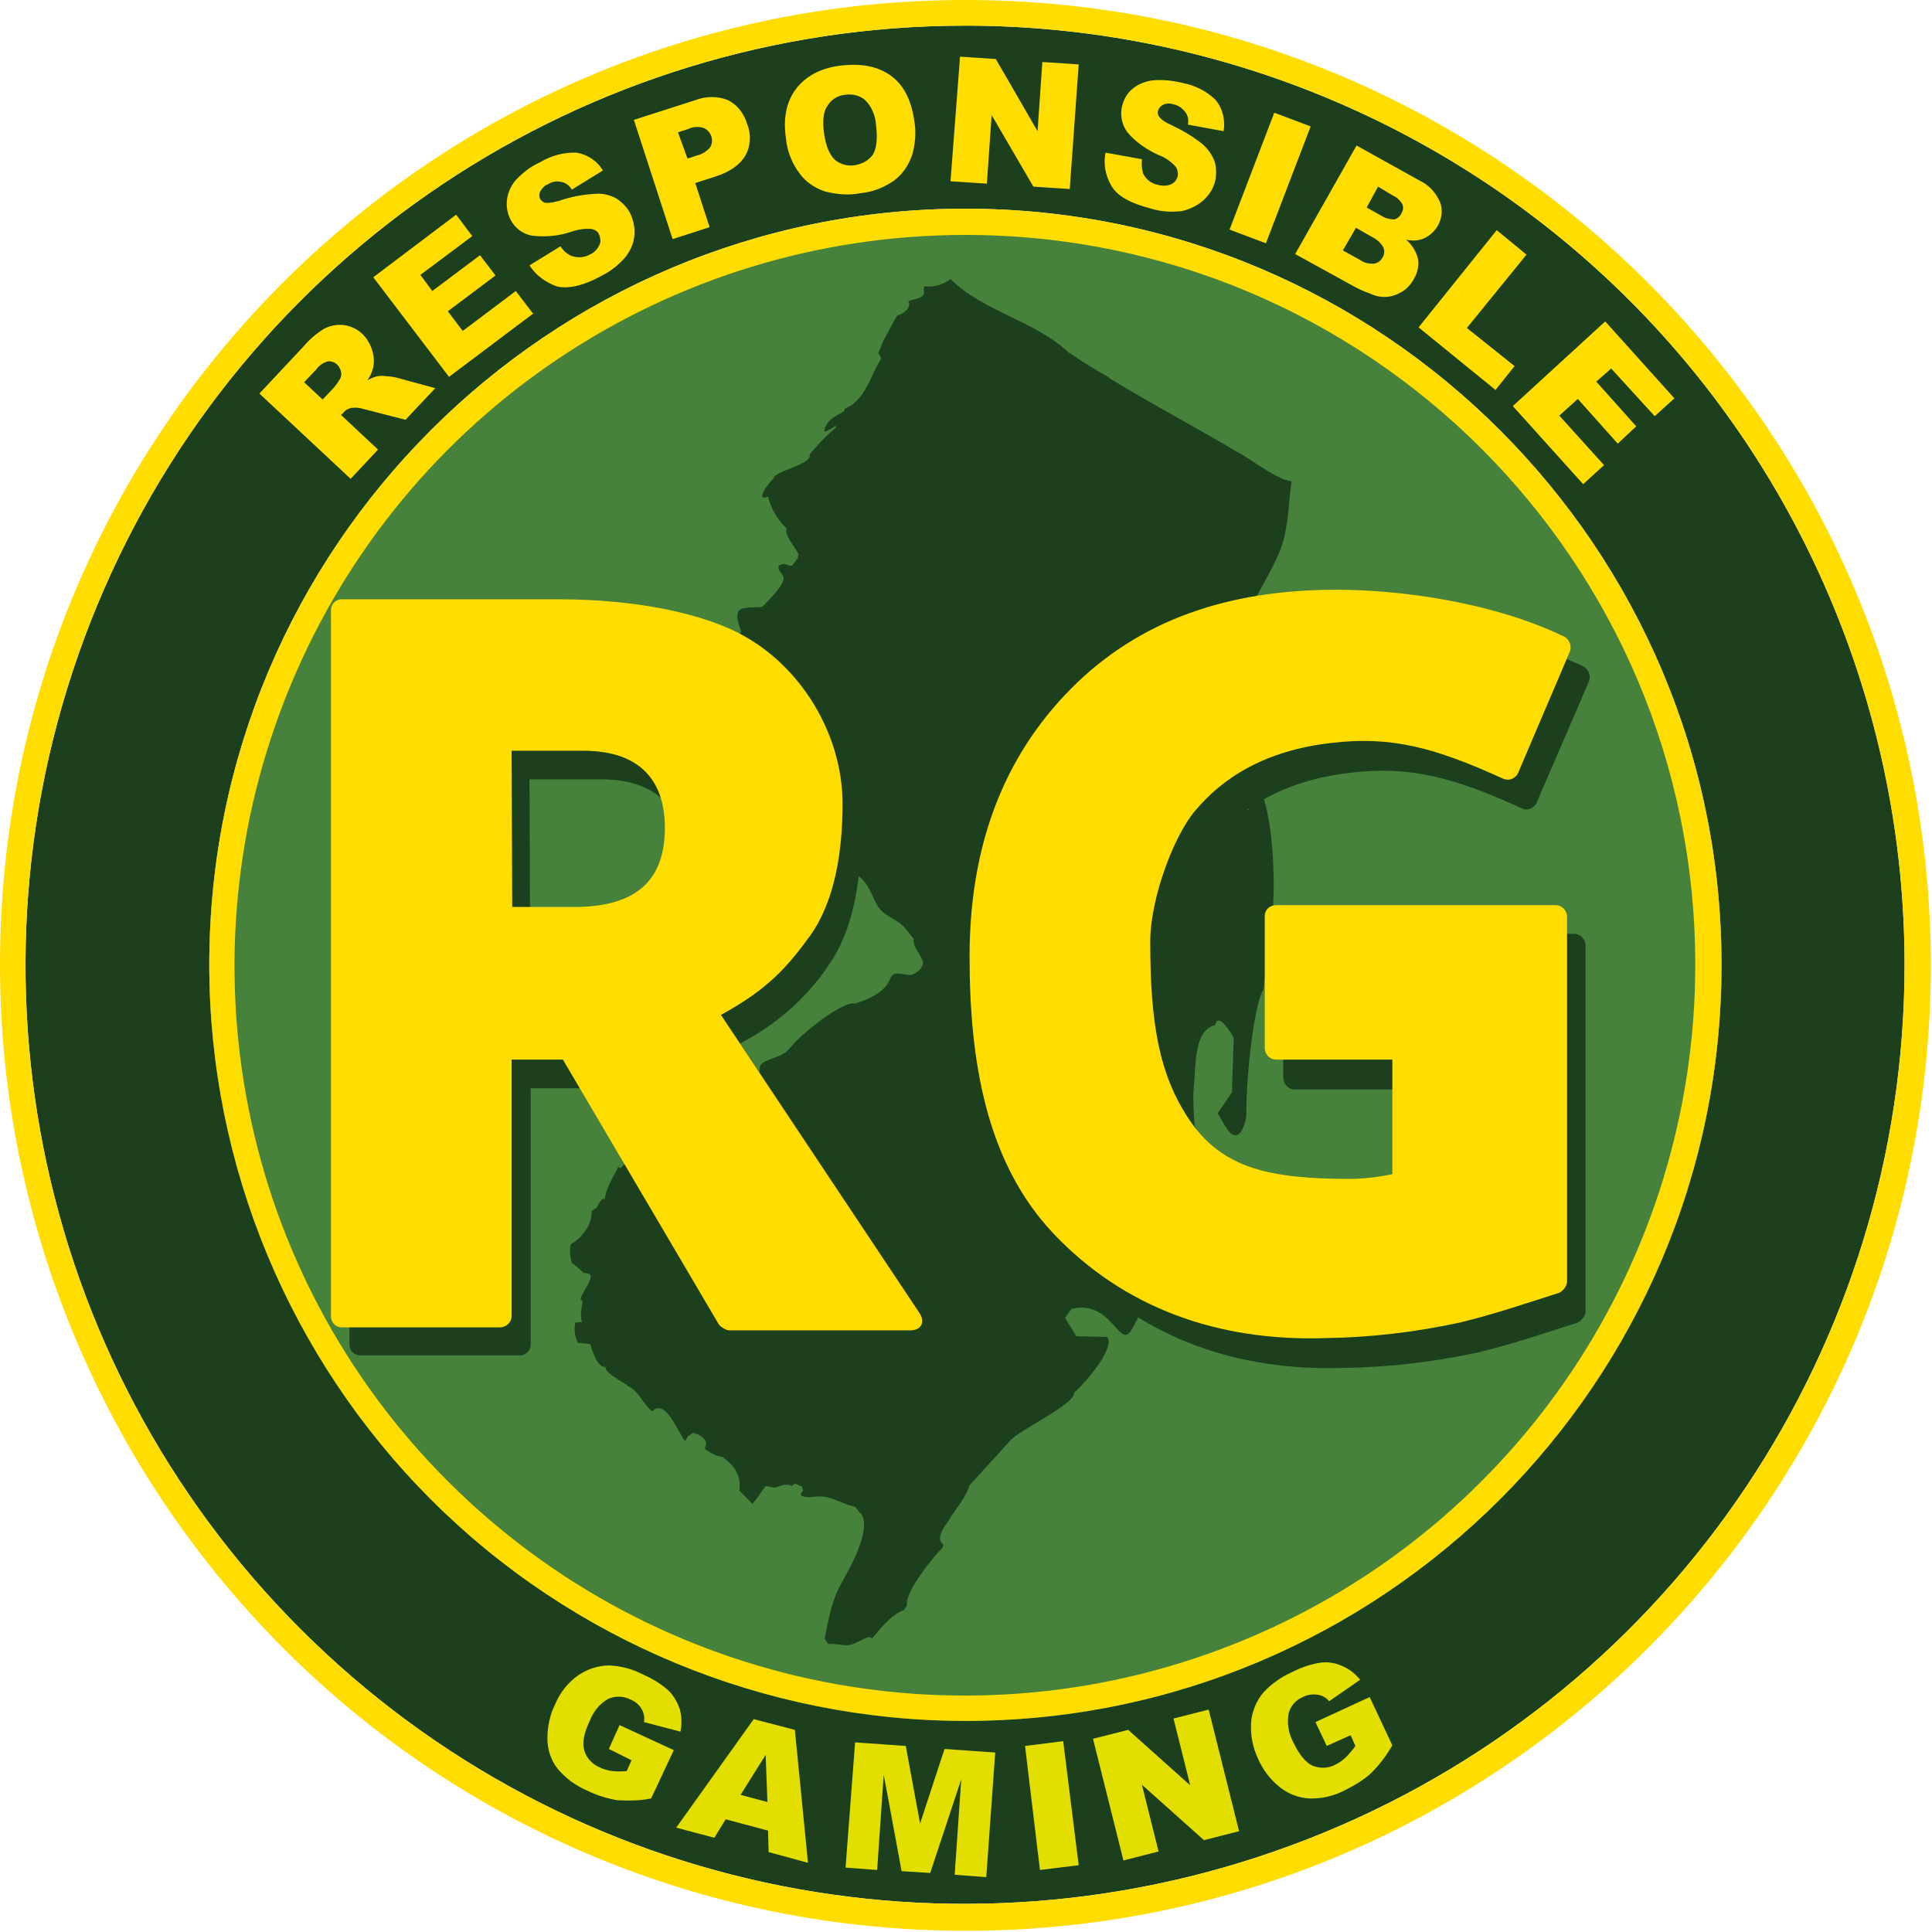
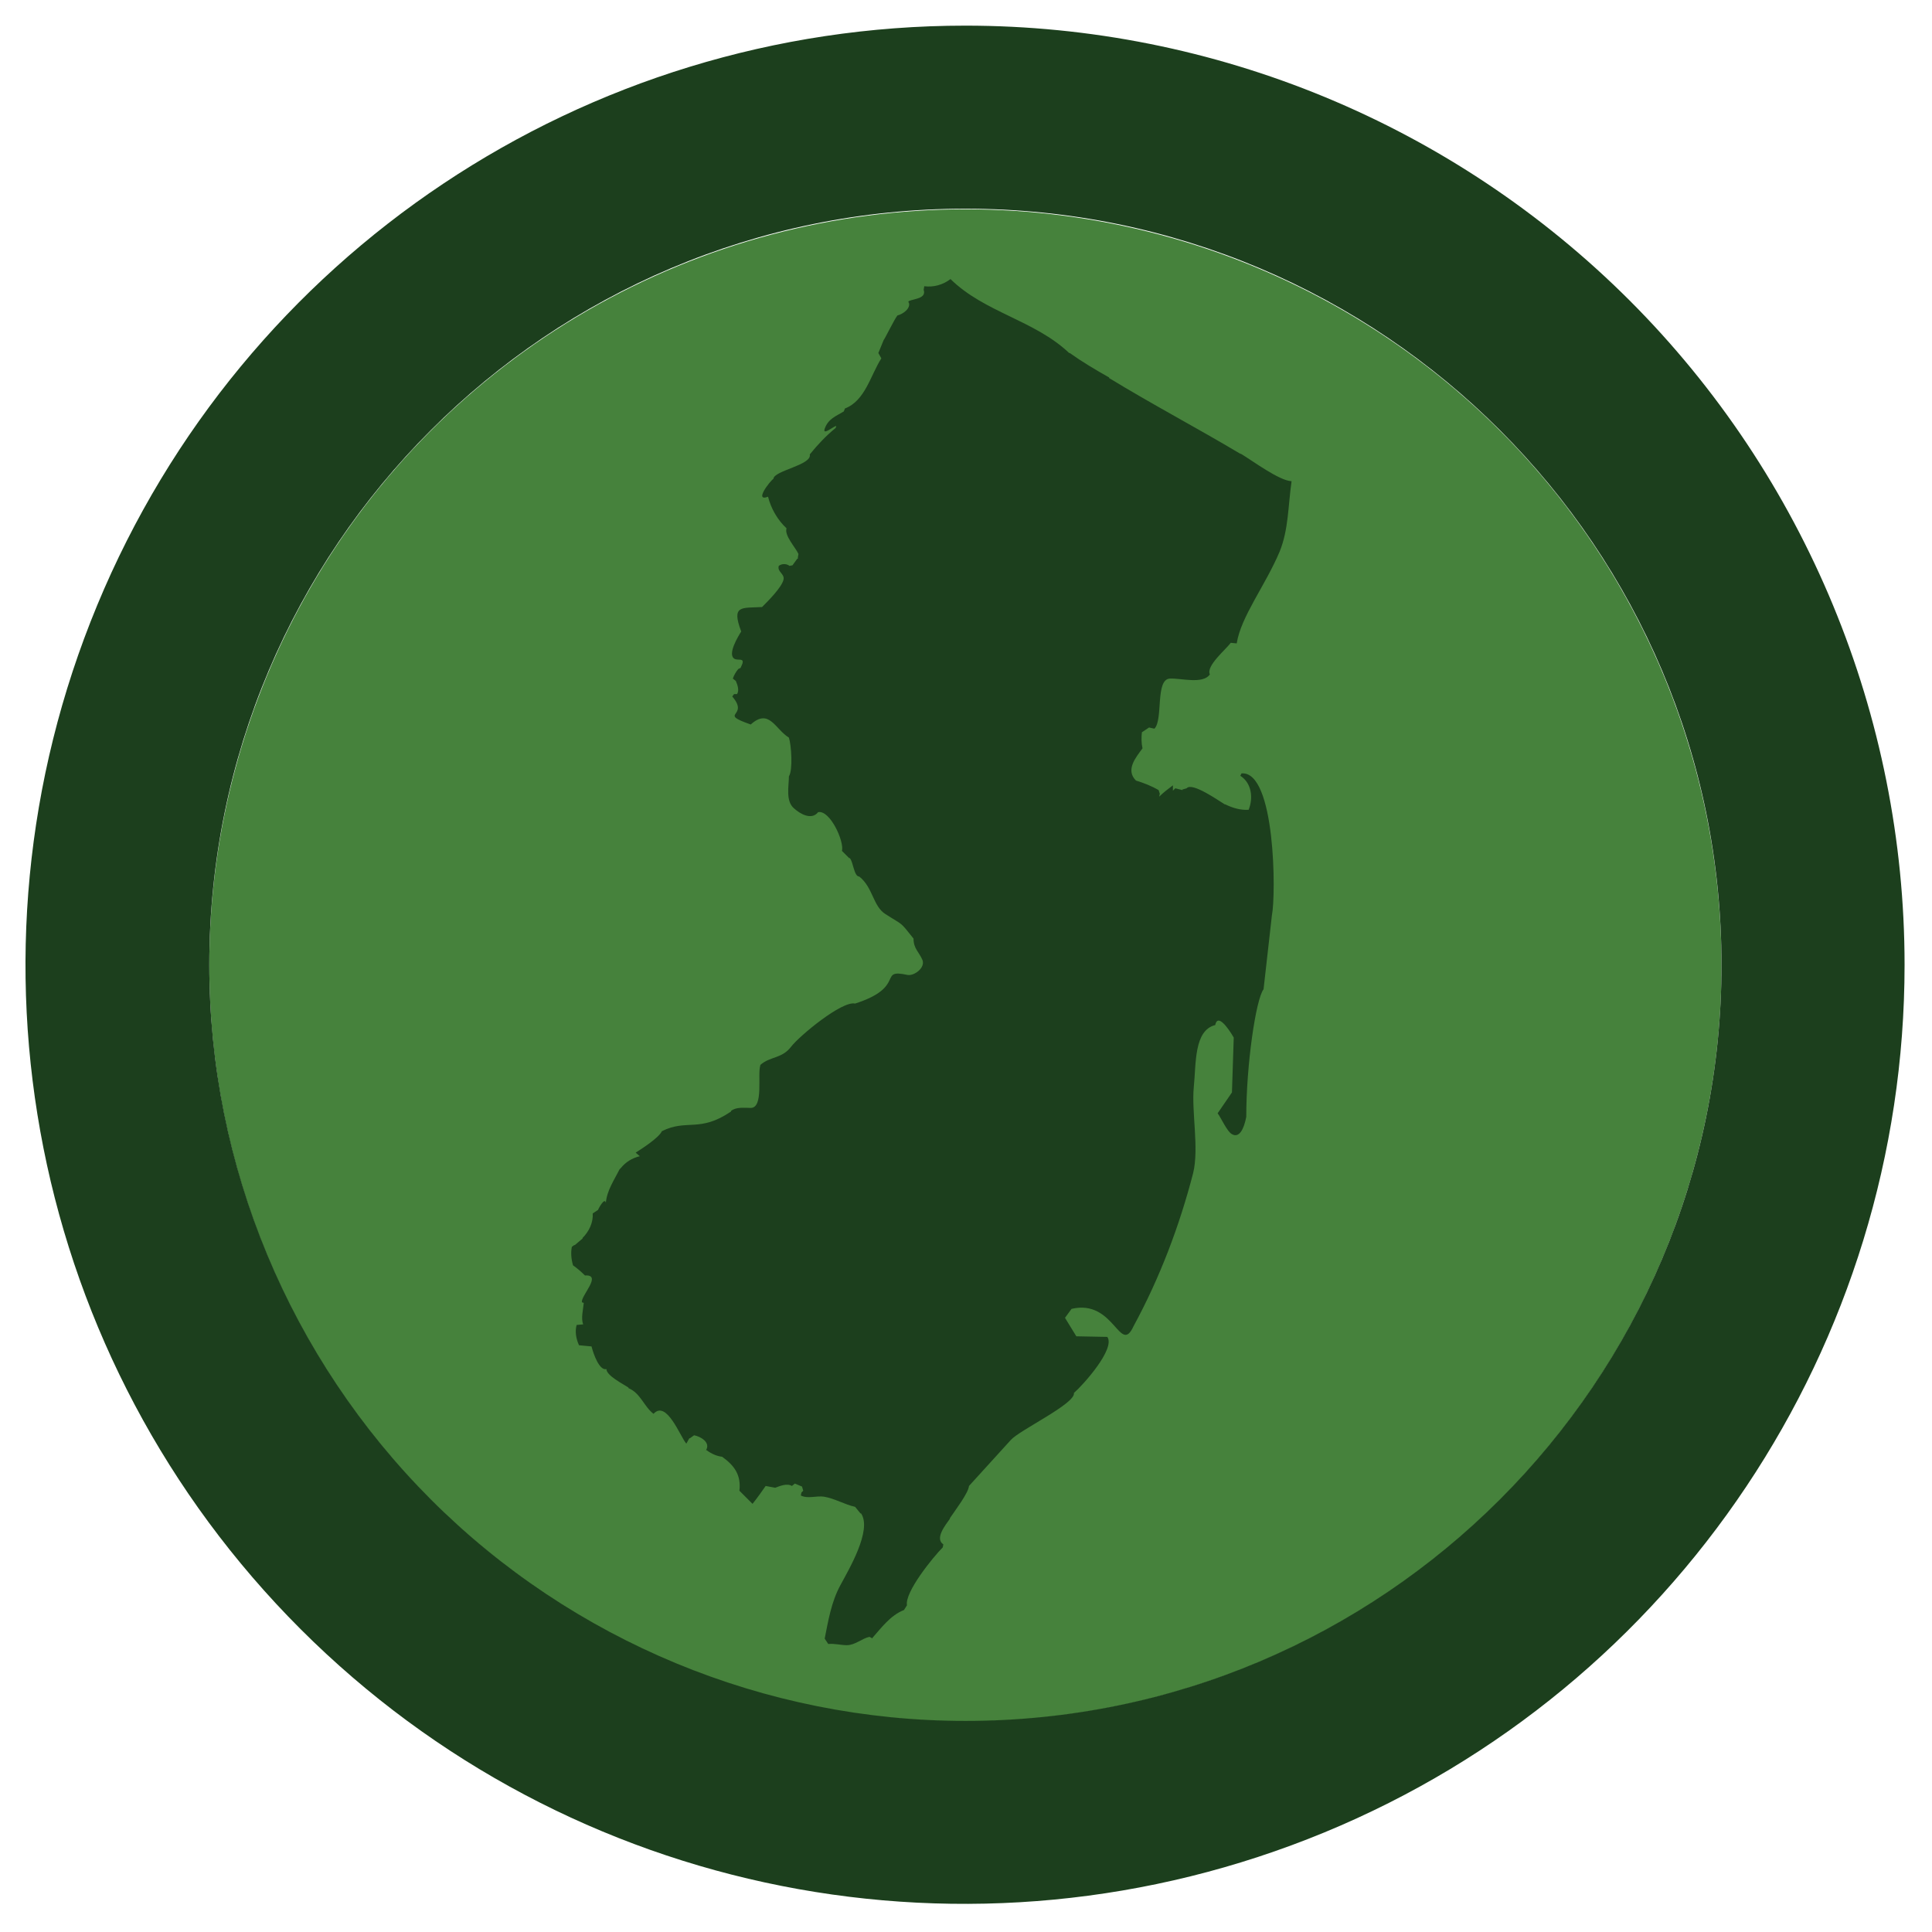
<svg xmlns="http://www.w3.org/2000/svg" version="1.1" id="Layer_1" x="0px" y="0px" viewBox="0 0 324 324" style="enable-background:new 0 0 324 324;" xml:space="preserve">
  <style type="text/css">
	.st0{fill:#46823C;}
	.st1{fill:#1C3F1D;}
	.st2{fill-rule:evenodd;clip-rule:evenodd;fill:#1C3F1D;}
	.st3{fill-rule:evenodd;clip-rule:evenodd;fill:#FFDD00;}
	.st4{fill-rule:evenodd;clip-rule:evenodd;fill:#E1DE00;}
</style>
  <g transform="translate(0 -1)">
    <circle class="st0" cx="161.9" cy="162.9" r="126.8" />
-     <path class="st1" d="M104.1,196.9c0.8-1,1.9-1.7,3.2-2l-0.7-0.6c1.1-0.7,3.9-2.5,4.4-3.6c4.2-2.1,6.3,0.3,11.6-3.3v-0.1   c0.9-0.7,2.2-0.5,3.3-0.5c2.2,0,1.1-5.6,1.6-7.1v-0.1c1.7-1.5,3.6-1,5.2-3.1c1.4-1.8,8.5-7.7,10.7-7.2c8.7-2.8,3.7-5.9,8.8-4.8   c1.1,0.2,3-1.2,2.5-2.5c-0.6-1.4-1.5-1.9-1.5-3.6c-2.4-3-1.6-2.1-4.7-4.1c-2.1-1.3-2.1-4.5-4.4-6.3c-0.9,0-1-2.5-1.6-3.1h-0.1   l-1.2-1.2c0.4-1.6-2-6.9-4-6.5c-1.1,1.4-3,0.3-4-0.6c-1.5-1.2-0.9-3.8-0.9-5.4c0.7-1.1,0.4-5.3,0-6.5c-2.3-1.4-3.3-5-6.4-2.2   c-5.7-2-0.1-1.2-3.1-4.7l0.3-0.4h0.5c0.4-0.6,0.1-1.5-0.2-2.2l-0.5-0.4c0.2-0.6,0.5-1.1,0.9-1.6l0.4-0.2l0.3-0.7   c0.3-1-0.7-0.5-1.3-0.8c-1.3-0.7,0.6-3.8,1.1-4.6c-1.7-4.5,0.1-3.9,3.5-4.1c1-1,3.3-3.3,3.6-4.6c0.2-1-1.1-1.3-0.8-2.3   c0.5-0.4,1.3-0.4,1.8,0l0.5-0.1l0.8-1.1h0.1v-0.2l0.1-0.6c-0.5-1.1-2.4-3.1-2-4.3c-1.5-1.4-2.6-3.3-3.1-5.3c-2.4,0.9,0.3-2.6,0.9-3   c0.1-1.4,6.5-2.3,6.1-4.1c1.3-1.6,2.7-3.1,4.3-4.4c0.8-1.3-2.3,1.6-1.8,0.1c0.6-1.7,1.9-2.1,3.2-2.9l0.2-0.5   c3.4-1.3,4.3-5.6,6.1-8.4l-0.5-0.9l0.9-2.2c0.1,0,1.8-3.5,2.3-4.1c0.9-0.2,2.3-1.2,1.9-2.2h-0.1l0.1-0.2c0.8-0.4,3-0.4,2.5-1.9   L155,49c1.5,0.2,3.1-0.2,4.4-1.2c5.7,5.6,14.1,6.9,19.9,12.4h0.1c2.1,1.5,4.3,2.8,6.6,4.1v0.1c7.2,4.4,14.8,8.4,22,12.7h0.1   c2,1.2,6.4,4.5,8.5,4.6c-0.6,4.2-0.5,8.1-2,11.8c-2.4,5.7-6.5,10.9-7.2,15.4l-1-0.1c-0.8,1.1-4.2,3.9-3.5,5.3   c-1.2,1.7-4.9,0.6-6.7,0.7c-2.5,0.1-1.1,6.9-2.6,8.4l-0.9-0.2l-1.2,0.8c-0.1,0.9-0.1,1.8,0.1,2.7c-1.1,1.5-2.9,3.6-1.1,5.4   c1.3,0.4,2.6,0.9,3.8,1.6l0.2,0.6l-0.1,0.5c0.7-0.7,1.5-1.3,2.3-1.9v0.9l0.4-0.4l1.2,0.3v-0.1l0.7-0.2c0.9-1.1,5.4,2.1,6.4,2.7h0.1   c1.2,0.6,2.6,1,3.9,0.9c0.8-2,0.5-4.5-1.4-5.7l0.2-0.4c5.7-0.5,5.8,20.4,5.1,23.8l-1.4,12.4c-1.3,1.7-2.9,12.7-2.9,21.4   c-0.4,2.1-1.2,3.6-2.4,2.9c-0.8-0.4-1.8-2.7-2.4-3.5l2.4-3.5l0.3-9.2c0,0-2.6-4.6-3.1-2.1c-3.6,0.9-3.2,6.5-3.6,10.4   c-0.4,4.2,0.9,10.2-0.1,14.4c-2.3,8.9-5.6,17.6-10,25.7c-2.3,5-3.2-4.6-10.4-2.9l-1.1,1.5l1.9,3.1l5.2,0.1c1.4,2-4.1,8.1-5.6,9.4   c0.3,1.8-9.1,6.2-10.6,7.9l-7,7.7c-0.1,1.2-2.4,4.2-3.2,5.4v0.1c-0.7,1-2.6,3.3-1.1,4.3l-0.1,0.5c-1.6,1.6-6.4,7.5-6,9.7l-0.5,0.8   c-2.3,0.9-3.8,3-5.4,4.8v-0.1l-0.4-0.2c-1.3,0.3-2.4,1.4-3.8,1.4c-1,0-2-0.3-3.1-0.2l-0.6-0.9c0.6-3,1.1-6.1,2.6-8.9   c1.4-2.6,5.4-9.3,3.5-12.1h-0.1l-0.9-1.1c-1.8-0.4-3.4-1.4-5.2-1.7c-1.3-0.2-2.7,0.4-3.9-0.2l0.1-0.5l0.3-0.3l-0.2-0.7l-1.2-0.5   l-0.5,0.4c-0.8-0.5-2,0-2.8,0.3l-1.6-0.3c-0.7,1-1.4,2-2.2,3l-2.2-2.2c0.3-2.6-0.8-4.2-2.9-5.7c-0.9-0.1-1.8-0.5-2.6-1.1h-0.1   l-0.2-0.4c0.8-1.3-0.9-2.3-2-2.5l-0.7,0.5h-0.1l-0.5,0.9c-1-1.1-3.3-7.4-5.5-5c-1.6-1.2-2.2-3.5-4.2-4.3v-0.1   c-0.9-0.6-3.7-2-3.7-3.1c-1.2,0.3-2.2-2.6-2.5-3.8l-2.1-0.2c-0.5-1.1-0.7-2.3-0.4-3.4l1.1-0.1c-0.4-1,0-2.5,0.1-3.6l-0.3-0.1   c-0.3-1,3.5-4.7,0.5-4.5c-0.6-0.6-1.3-1.2-2-1.7c-0.3-1-0.4-2.1-0.2-3.1l0.4-0.3h0.1l1.3-1.1v-0.1c1.1-1.1,1.8-2.6,1.7-4.1l0.9-0.6   c0-0.1,1.1-2.2,1.3-1.2c0.2-2.1,1.4-3.8,2.3-5.6L104.1,196.9z" />
+     <path class="st1" d="M104.1,196.9c0.8-1,1.9-1.7,3.2-2l-0.7-0.6c1.1-0.7,3.9-2.5,4.4-3.6c4.2-2.1,6.3,0.3,11.6-3.3v-0.1   c0.9-0.7,2.2-0.5,3.3-0.5c2.2,0,1.1-5.6,1.6-7.1v-0.1c1.7-1.5,3.6-1,5.2-3.1c1.4-1.8,8.5-7.7,10.7-7.2c8.7-2.8,3.7-5.9,8.8-4.8   c1.1,0.2,3-1.2,2.5-2.5c-0.6-1.4-1.5-1.9-1.5-3.6c-2.4-3-1.6-2.1-4.7-4.1c-2.1-1.3-2.1-4.5-4.4-6.3c-0.9,0-1-2.5-1.6-3.1h-0.1   l-1.2-1.2c0.4-1.6-2-6.9-4-6.5c-1.1,1.4-3,0.3-4-0.6c-1.5-1.2-0.9-3.8-0.9-5.4c0.7-1.1,0.4-5.3,0-6.5c-2.3-1.4-3.3-5-6.4-2.2   c-5.7-2-0.1-1.2-3.1-4.7l0.3-0.4h0.5c0.4-0.6,0.1-1.5-0.2-2.2l-0.5-0.4c0.2-0.6,0.5-1.1,0.9-1.6l0.4-0.2l0.3-0.7   c0.3-1-0.7-0.5-1.3-0.8c-1.3-0.7,0.6-3.8,1.1-4.6c-1.7-4.5,0.1-3.9,3.5-4.1c1-1,3.3-3.3,3.6-4.6c0.2-1-1.1-1.3-0.8-2.3   c0.5-0.4,1.3-0.4,1.8,0l0.5-0.1l0.8-1.1h0.1v-0.2l0.1-0.6c-0.5-1.1-2.4-3.1-2-4.3c-1.5-1.4-2.6-3.3-3.1-5.3c-2.4,0.9,0.3-2.6,0.9-3   c0.1-1.4,6.5-2.3,6.1-4.1c1.3-1.6,2.7-3.1,4.3-4.4c0.8-1.3-2.3,1.6-1.8,0.1c0.6-1.7,1.9-2.1,3.2-2.9l0.2-0.5   c3.4-1.3,4.3-5.6,6.1-8.4l-0.5-0.9l0.9-2.2c0.1,0,1.8-3.5,2.3-4.1c0.9-0.2,2.3-1.2,1.9-2.2h-0.1l0.1-0.2c0.8-0.4,3-0.4,2.5-1.9   L155,49c1.5,0.2,3.1-0.2,4.4-1.2c5.7,5.6,14.1,6.9,19.9,12.4h0.1c2.1,1.5,4.3,2.8,6.6,4.1v0.1c7.2,4.4,14.8,8.4,22,12.7h0.1   c2,1.2,6.4,4.5,8.5,4.6c-0.6,4.2-0.5,8.1-2,11.8c-2.4,5.7-6.5,10.9-7.2,15.4l-1-0.1c-0.8,1.1-4.2,3.9-3.5,5.3   c-1.2,1.7-4.9,0.6-6.7,0.7c-2.5,0.1-1.1,6.9-2.6,8.4l-0.9-0.2l-1.2,0.8c-0.1,0.9-0.1,1.8,0.1,2.7c-1.1,1.5-2.9,3.6-1.1,5.4   c1.3,0.4,2.6,0.9,3.8,1.6l0.2,0.6l-0.1,0.5c0.7-0.7,1.5-1.3,2.3-1.9v0.9l0.4-0.4l1.2,0.3v-0.1l0.7-0.2c0.9-1.1,5.4,2.1,6.4,2.7h0.1   c1.2,0.6,2.6,1,3.9,0.9c0.8-2,0.5-4.5-1.4-5.7l0.2-0.4c5.7-0.5,5.8,20.4,5.1,23.8l-1.4,12.4c-1.3,1.7-2.9,12.7-2.9,21.4   c-0.4,2.1-1.2,3.6-2.4,2.9c-0.8-0.4-1.8-2.7-2.4-3.5l2.4-3.5l0.3-9.2c0,0-2.6-4.6-3.1-2.1c-3.6,0.9-3.2,6.5-3.6,10.4   c-0.4,4.2,0.9,10.2-0.1,14.4c-2.3,8.9-5.6,17.6-10,25.7c-2.3,5-3.2-4.6-10.4-2.9l-1.1,1.5l1.9,3.1l5.2,0.1c1.4,2-4.1,8.1-5.6,9.4   c0.3,1.8-9.1,6.2-10.6,7.9l-7,7.7c-0.1,1.2-2.4,4.2-3.2,5.4v0.1c-0.7,1-2.6,3.3-1.1,4.3l-0.1,0.5c-1.6,1.6-6.4,7.5-6,9.7l-0.5,0.8   c-2.3,0.9-3.8,3-5.4,4.8v-0.1l-0.4-0.2c-1.3,0.3-2.4,1.4-3.8,1.4c-1,0-2-0.3-3.1-0.2l-0.6-0.9c0.6-3,1.1-6.1,2.6-8.9   c1.4-2.6,5.4-9.3,3.5-12.1h-0.1l-0.9-1.1c-1.8-0.4-3.4-1.4-5.2-1.7c-1.3-0.2-2.7,0.4-3.9-0.2l0.1-0.5l0.3-0.3l-0.2-0.7l-1.2-0.5   l-0.5,0.4c-0.8-0.5-2,0-2.8,0.3l-1.6-0.3c-0.7,1-1.4,2-2.2,3l-2.2-2.2c0.3-2.6-0.8-4.2-2.9-5.7c-0.9-0.1-1.8-0.5-2.6-1.1h-0.1   c0.8-1.3-0.9-2.3-2-2.5l-0.7,0.5h-0.1l-0.5,0.9c-1-1.1-3.3-7.4-5.5-5c-1.6-1.2-2.2-3.5-4.2-4.3v-0.1   c-0.9-0.6-3.7-2-3.7-3.1c-1.2,0.3-2.2-2.6-2.5-3.8l-2.1-0.2c-0.5-1.1-0.7-2.3-0.4-3.4l1.1-0.1c-0.4-1,0-2.5,0.1-3.6l-0.3-0.1   c-0.3-1,3.5-4.7,0.5-4.5c-0.6-0.6-1.3-1.2-2-1.7c-0.3-1-0.4-2.1-0.2-3.1l0.4-0.3h0.1l1.3-1.1v-0.1c1.1-1.1,1.8-2.6,1.7-4.1l0.9-0.6   c0-0.1,1.1-2.2,1.3-1.2c0.2-2.1,1.4-3.8,2.3-5.6L104.1,196.9z" />
    <path class="st2" d="M319.4,162.8c0,63.7-38.4,121.2-97.3,145.5S95.5,319.3,50.4,274.2S-8.1,161.4,16.3,102.5S98.1,5.3,161.9,5.3   c41.8,0,81.9,16.6,111.4,46.1S319.4,121.1,319.4,162.8L319.4,162.8z M35.1,162.8c0-70,56.8-126.8,126.8-126.8   s126.8,56.8,126.8,126.8s-56.8,126.8-126.8,126.8c-33.6,0-65.9-13.4-89.6-37.1S35.1,196.5,35.1,162.8z" />
-     <path class="st3" d="M58.8,81.3L43.5,67l7.4-7.9c1-1.2,2.2-2.2,3.5-3c1-0.5,2.1-0.7,3.2-0.6c1.6,0.2,3.1,1.1,4,2.5s1.3,3,1,4.6   c-0.2,0.8-0.5,1.5-1,2.2c0.5-0.3,1.1-0.6,1.7-0.7c0.5-0.1,1-0.1,1.5,0c0.5,0,1.1,0.1,1.6,0.2l6.6,1.8l-5,5.3l-7-1.8   c-0.6-0.2-1.3-0.3-2-0.2c-0.6,0.1-1.1,0.4-1.4,0.8l-0.4,0.4l6.2,5.8L58.8,81.3z M54.1,68l1.9-2c0.4-0.5,0.7-0.9,1-1.4   c0.2-0.4,0.3-0.8,0.2-1.2c-0.2-1.1-1.1-1.9-2.2-1.8c-0.8,0.2-1.5,0.7-2,1.4l-2,2.1L54.1,68z M62.6,47.5L76.5,37l2.7,3.6l-8.7,6.5   l2,2.7l8-6l2.6,3.4l-8,6l2.5,3.3l8.9-6.7l2.9,3.8L75.3,64.2L62.6,47.5z M88.8,45.5l5.2-3.2c0.4,0.7,1.1,1.3,1.8,1.6   c1,0.4,2.2,0.3,3.1-0.2c0.7-0.3,1.3-0.9,1.6-1.6c0.3-0.5,0.2-1.1,0-1.7s-0.8-0.9-1.3-1c-1.2-0.1-2.4,0.1-3.5,0.5   c-2.1,0.7-4.4,0.9-6.6,0.6c-1.5-0.3-2.8-1.3-3.5-2.7c-0.5-1-0.7-2.1-0.6-3.1c0.1-1.2,0.6-2.4,1.4-3.4c1.2-1.3,2.6-2.4,4.2-3.1   c1.8-1.1,4-1.7,6.1-1.6c1.8,0.3,3.5,1.4,4.4,3l-5.2,3.2c-0.4-0.7-1.1-1.2-1.8-1.3c-0.8-0.2-1.6,0-2.2,0.4c-0.6,0.2-1,0.7-1.3,1.2   c-0.2,0.4-0.2,0.9,0,1.3c0.2,0.3,0.5,0.5,0.8,0.6c0.8,0.1,1.5-0.1,2.3-0.3c2-0.7,4.1-1.1,6.2-1.2c1.2-0.1,2.4,0.2,3.5,0.8   c0.9,0.6,1.7,1.4,2.2,2.3c0.6,1.2,0.9,2.5,0.8,3.8c-0.1,1.4-0.7,2.7-1.5,3.7c-1.1,1.3-2.5,2.4-4.1,3.2c-3.1,1.7-5.7,2.2-7.5,1.7   C91.4,48.3,89.8,47.1,88.8,45.5L88.8,45.5z M106.3,21.1l10.3-3.3c1.8-0.7,3.8-0.7,5.5,0c1.6,0.8,2.7,2.3,3.2,4   c0.7,1.7,0.6,3.7-0.3,5.3c-0.9,1.5-2.5,2.7-5,3.5l-3.4,1.1l2.4,7.4l-6.2,2L106.3,21.1z M115.3,27.6l1.5-0.5   c0.9-0.2,1.7-0.7,2.3-1.4c0.3-0.5,0.4-1.2,0.2-1.8c-0.2-0.6-0.6-1.1-1.2-1.4c-0.8-0.3-1.8-0.3-2.6,0.1l-1.8,0.6L115.3,27.6z    M131.8,24.2c-0.5-3.4,0.1-6.2,1.7-8.3s4.1-3.5,7.5-3.9s6.2,0.1,8.4,1.7s3.4,4.1,3.9,7.4c0.4,2,0.2,4.2-0.4,6.1   c-0.6,1.6-1.6,3.1-3,4.1c-1.7,1.2-3.6,1.9-5.6,2.1c-2,0.4-4,0.2-6-0.3c-1.7-0.6-3.2-1.6-4.2-3C132.8,28.4,132,26.3,131.8,24.2   L131.8,24.2z M138.2,23.4c0.3,2.1,0.9,3.5,1.8,4.4c1,0.8,2.2,1.1,3.4,0.9s2.3-0.8,3-1.8c0.6-1,0.8-2.7,0.5-5   c-0.1-1.5-0.7-3-1.8-4.1c-0.9-0.8-2.2-1.1-3.4-0.9c-1.2,0.1-2.3,0.8-2.9,1.8C138.1,19.6,137.9,21.2,138.2,23.4L138.2,23.4z    M161,10.5l6,0.4l7,12.1l0.8-11.6l6.1,0.4l-1.5,20.9l-6.1-0.4l-7-12l-0.8,11.5l-6.1-0.4L161,10.5z M185.4,26.6l6.1,1.1   c-0.1,0.8,0,1.6,0.2,2.4c0.5,1,1.4,1.7,2.5,1.9c0.7,0.2,1.5,0.2,2.2-0.1c0.5-0.2,0.9-0.7,1.1-1.3c0.1-0.6,0-1.1-0.3-1.6   c-0.8-0.9-1.8-1.6-2.9-2c-2-0.9-3.9-2.2-5.3-3.9c-0.9-1.3-1.2-2.9-0.8-4.4c0.3-1.1,0.8-2,1.6-2.7c0.9-0.8,2.1-1.3,3.3-1.5   c1.7-0.2,3.5,0,5.2,0.4c2.1,0.4,4.1,1.4,5.6,2.9c1.2,1.5,1.6,3.4,1.3,5.2l-6-1.1c0.2-0.8,0-1.6-0.5-2.2s-1.2-1.1-1.9-1.2   c-0.6-0.2-1.2-0.2-1.8,0.1c-0.4,0.2-0.7,0.6-0.8,1c-0.1,0.4,0,0.7,0.2,1c0.5,0.6,1.2,1,1.9,1.3c1.9,0.9,3.8,2,5.4,3.3   c0.9,0.8,1.6,1.8,2,2.9c0.3,1,0.3,2.2,0.1,3.2c-0.3,1.3-1,2.4-2,3.3c-1,0.9-2.3,1.5-3.6,1.8c-1.7,0.2-3.5,0.1-5.1-0.4   c-3.5-0.9-5.7-2.1-6.7-3.8C185.4,30.5,185,28.5,185.4,26.6L185.4,26.6z M213.7,19.9l6.1,2.3l-7.5,19.6l-6.1-2.3L213.7,19.9z    M227.5,25.4l10.6,5.9c1.5,0.7,2.7,2,3.4,3.6c0.5,1.3,0.3,2.8-0.4,4c-0.6,1-1.5,1.8-2.6,2.2c-0.9,0.3-1.8,0.3-2.7,0.1   c1,0.8,1.7,2,2,3.2c0.2,1.2-0.1,2.4-0.7,3.4c-0.5,0.9-1.2,1.7-2.1,2.2c-0.9,0.5-1.8,0.8-2.8,0.8c-0.9,0-1.7-0.2-2.5-0.6   c-0.9-0.3-1.8-0.7-2.7-1.2l-9.8-5.4L227.5,25.4z M229.2,35.8l2.5,1.4c0.6,0.4,1.4,0.6,2.1,0.6c0.5-0.1,1-0.5,1.2-1   c0.3-0.5,0.4-1,0.2-1.5c-0.3-0.6-0.9-1.2-1.6-1.5l-2.5-1.5L229.2,35.8z M225.2,43l2.9,1.6c0.7,0.5,1.5,0.7,2.4,0.6   c0.6-0.1,1.1-0.5,1.4-1.1c0.3-0.5,0.3-1.1,0.1-1.6c-0.4-0.7-1-1.3-1.8-1.7l-2.8-1.6L225.2,43z M251,39.6l5,4.1l-10,12.3l8,6.4   l-3.2,4l-12.9-10.5L251,39.6z M269.2,54.9l11.6,12.9l-3.3,3l-7.3-8l-2.5,2.2l6.7,7.5l-3.1,2.9l-6.7-7.5l-3.1,2.8l7.5,8.3l-3.5,3.2   l-11.8-13.1L269.2,54.9z" />
-     <path class="st4" d="M102.1,294.3l1.8-4l9.1,4.2l-3.8,8.1c-1.9,0.4-3.8,0.4-5.7,0.3c-1.7-0.3-3.4-0.8-5-1.6c-1.9-0.8-3.7-2.1-5-3.7   c-1.1-1.4-1.7-3.2-1.7-5c0-2,0.4-4,1.3-5.8c0.8-1.9,2.1-3.6,3.8-4.8c1.6-1.1,3.4-1.7,5.3-1.7c2,0.1,3.9,0.6,5.6,1.5   c1.6,0.7,3.1,1.6,4.4,2.8c0.8,0.8,1.4,1.9,1.8,3c0.3,1.2,0.4,2.5,0.1,3.8l-6.1-1.6c0.1-0.8,0-1.5-0.4-2.2c-0.4-0.7-1.1-1.3-1.9-1.6   c-1.2-0.6-2.5-0.6-3.7-0.1c-1.4,0.8-2.5,2.1-3.1,3.7c-1,2.1-1.3,3.7-0.9,5c0.4,1.3,1.4,2.3,2.6,2.8c0.6,0.3,1.3,0.5,2,0.6   c0.8,0.1,1.7,0.1,2.5,0l0.8-1.8L102.1,294.3z M128.8,308l-7.1-1.9l-1.9,3.1l-6.4-1.7l13-18.2l6.9,1.8l2.2,22.3l-6.6-1.8L128.8,308z    M128.7,303.2l-0.3-7.9l-4.2,6.7L128.7,303.2z M143.4,293.2l8.5,0.6l2.4,13l4.1-12.5l8.5,0.6l-1.5,20.9l-5.3-0.4l1.1-16l-5.2,15.7   l-4.8-0.3l-3-16.2l-1.1,16l-5.3-0.4L143.4,293.2z M171.9,293.8l6.4-0.8l2.6,20.8l-6.5,0.8L171.9,293.8z M183.3,292.6l5.9-1.5   l10.4,9.3l-2.8-11.2l5.9-1.5l5.1,20.4l-5.9,1.5l-10.4-9.3l2.8,11.2l-5.9,1.5L183.3,292.6z M222.5,293.8l-1.9-4l9.1-4.2l3.8,8.1   c-1,1.7-2.1,3.2-3.5,4.6c-1.3,1.2-2.8,2.1-4.4,2.9c-1.9,1-4,1.5-6.1,1.4c-1.8-0.1-3.5-0.8-4.9-1.9c-1.6-1.3-2.8-2.9-3.6-4.7   c-0.9-1.9-1.3-3.9-1.2-6c0.1-1.9,0.9-3.8,2.1-5.2c1.3-1.4,3-2.6,4.8-3.4c1.6-0.8,3.3-1.4,5-1.6c1.2-0.1,2.3,0.1,3.4,0.6   c1.2,0.5,2.2,1.3,3,2.3l-5.2,3.6c-0.5-0.6-1.2-1-2-1.1c-0.8-0.1-1.7,0-2.4,0.4c-1.2,0.5-2.1,1.5-2.4,2.8c-0.3,1.6,0,3.3,0.8,4.8   c1,2.1,2,3.3,3.2,3.9c1.2,0.5,2.7,0.5,3.9-0.2c0.6-0.3,1.2-0.7,1.7-1.2c0.6-0.6,1.1-1.2,1.6-1.9l-0.8-1.8L222.5,293.8z" />
-     <path class="st3" d="M284.3,162.8c0,49.5-29.8,94.2-75.6,113.2c-45.8,19-98.4,8.5-133.5-26.5S29.7,161.8,48.7,116   s63.6-75.6,113.2-75.6C229.5,40.4,284.3,95.2,284.3,162.8z M35.1,162.8c0-70,56.8-126.8,126.8-126.8s126.8,56.8,126.8,126.8   s-56.8,126.8-126.8,126.8c-33.6,0-65.9-13.4-89.6-37.1S35.1,196.5,35.1,162.8z M319.4,162.8c0,63.7-38.4,121.2-97.3,145.5   S95.5,319.3,50.4,274.2S-8.1,161.4,16.3,102.5S98.1,5.3,161.9,5.3c41.8,0,81.9,16.6,111.4,46.1S319.4,121.1,319.4,162.8   L319.4,162.8z M0,162.8C0,73.5,72.5,1,161.9,1s161.9,72.5,161.9,161.9s-72.5,161.9-161.9,161.9c-42.9,0-84.1-17-114.4-47.4   S0,205.8,0,162.8L0,162.8z" />
-     <path class="st2" d="M257.7,135.6c-0.2,0.5-0.6,0.8-1,1c-0.5,0.2-1,0.2-1.4,0c-11.6-5.3-18.9-7.2-28.9-6   c-11.2,1.3-18.2,5.9-22.8,11.4c-3.5,4.1-7.5,14.6-7.5,21.9c0,13.4,1.4,22.2,6.5,29.8c5.5,8.3,13.7,10,26.9,10   c2.4,0,4.9-0.3,7.2-0.8v-19.2h-19.6c-1,0-1.8-0.8-1.9-1.9v-22.3c0-1,0.8-1.8,1.9-1.9H264c1,0,1.8,0.8,1.9,1.9v61.5   c-0.1,0.8-0.6,1.4-1.3,1.8c-6,1.9-10.9,3.6-16.7,5c-7.4,1.6-15,2.5-22.5,2.6c-18.1,0.6-33.9-5.1-45.7-17.6   c-11.2-11.9-14-28.8-14-46.4c0-18.4,5.6-33.4,17.1-44.9s26.3-16.6,44.5-16.6c10.2,0,25.9,1.9,38.3,7.9c0.8,0.5,1.2,1.5,0.9,2.4   L257.7,135.6z M58.6,108.2c0-1,0.8-1.8,1.8-1.9h36.2c13.5,0,22.9,2.4,28.3,4.7c11.7,4.9,19.5,17.3,19.5,29.6   c0,8.1-1.3,16.4-5.4,22.2c-3.7,5.6-8.9,10.1-14.9,13.2l33.3,50c1,1.5,0.3,2.9-1.5,2.9h-30.5c-0.6-0.1-1.2-0.5-1.6-0.9l-26.2-44.5   h-8.6v43c0,1-0.8,1.8-1.8,1.8H60.4c-1,0-1.8-0.8-1.8-1.8L58.6,108.2z M88.9,157.9h10.4c11.1,0,15.2-5.1,15.2-13.3   c0-7.4-3.7-12.9-13.7-12.9h-12L88.9,157.9z" />
-     <path class="st3" d="M254.6,130.6c-0.2,0.5-0.6,0.8-1,1s-1,0.2-1.5,0c-11.6-5.3-18.9-7.2-28.9-6c-11.2,1.3-18.2,5.9-22.8,11.4   c-3.5,4.1-7.5,14.6-7.5,21.9c0,13.4,1.4,22.2,6.5,29.8c5.5,8.3,13.7,10,26.9,10c2.4,0,4.9-0.3,7.2-0.8v-19.2H214   c-1,0-1.8-0.8-1.9-1.8v-22.3c0-1,0.8-1.8,1.9-1.8h46.9c1,0,1.8,0.8,1.9,1.8V216c-0.1,0.8-0.6,1.4-1.3,1.8c-6,1.9-10.9,3.6-16.7,5   c-7.4,1.6-15,2.5-22.5,2.6c-18.1,0.6-33.9-5.1-45.7-17.6c-11.2-11.9-14-28.8-14-46.4c0-18.4,5.6-33.4,17-44.9s26.3-16.6,44.5-16.6   c10.2,0,25.9,1.9,38.3,7.9c0.8,0.5,1.2,1.5,0.9,2.4L254.6,130.6z M55.5,103.3c0-1,0.8-1.8,1.8-1.8h36.2c13.5,0,22.9,2.4,28.3,4.7   c11.7,4.9,19.5,17.3,19.5,29.6c0,8-1.3,16.4-5.5,22.2c-3.7,5.1-7,8.9-14.9,13.2l33.3,50c1,1.5,0.3,2.9-1.5,2.9h-30.5   c-0.6-0.1-1.2-0.5-1.6-0.9l-26.2-44.5h-8.6v43c0,1-0.8,1.8-1.8,1.9H57.3c-1,0-1.8-0.8-1.8-1.9L55.5,103.3z M85.9,153.1h10.4   c11.1,0,15.2-5.1,15.2-13.3c0-7.4-3.7-12.9-13.7-12.9h-12L85.9,153.1z" />
  </g>
</svg>